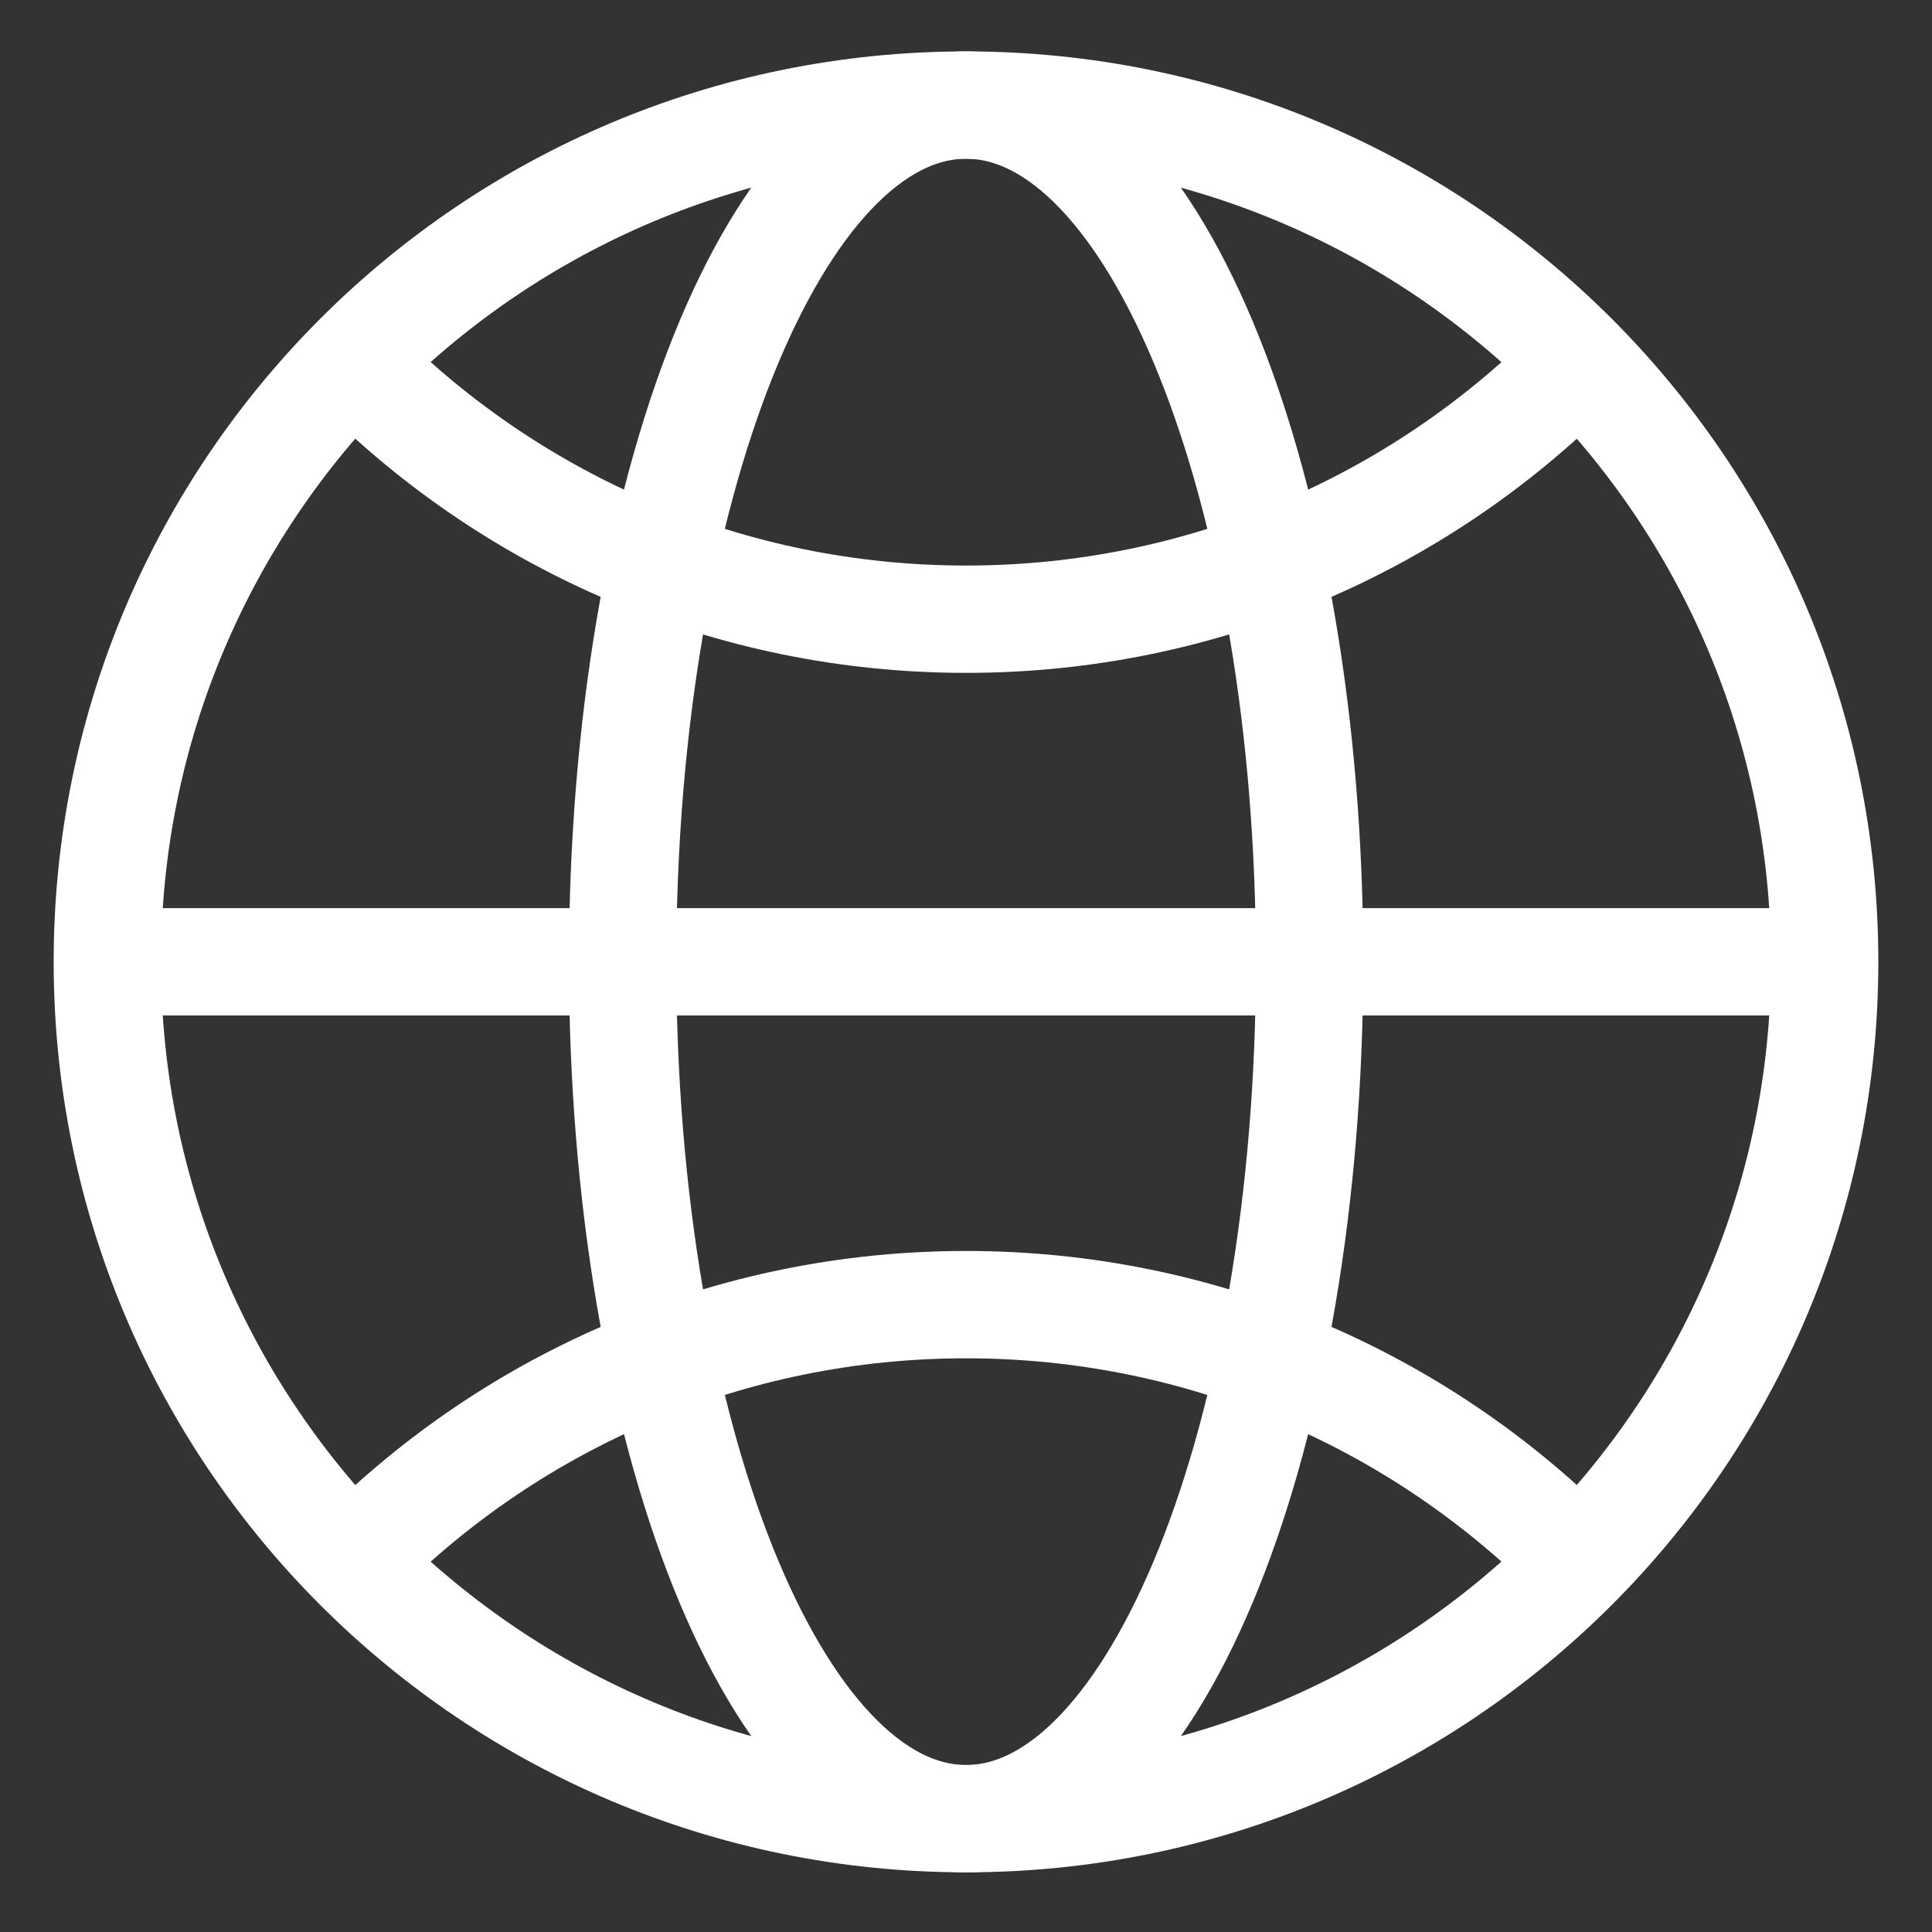
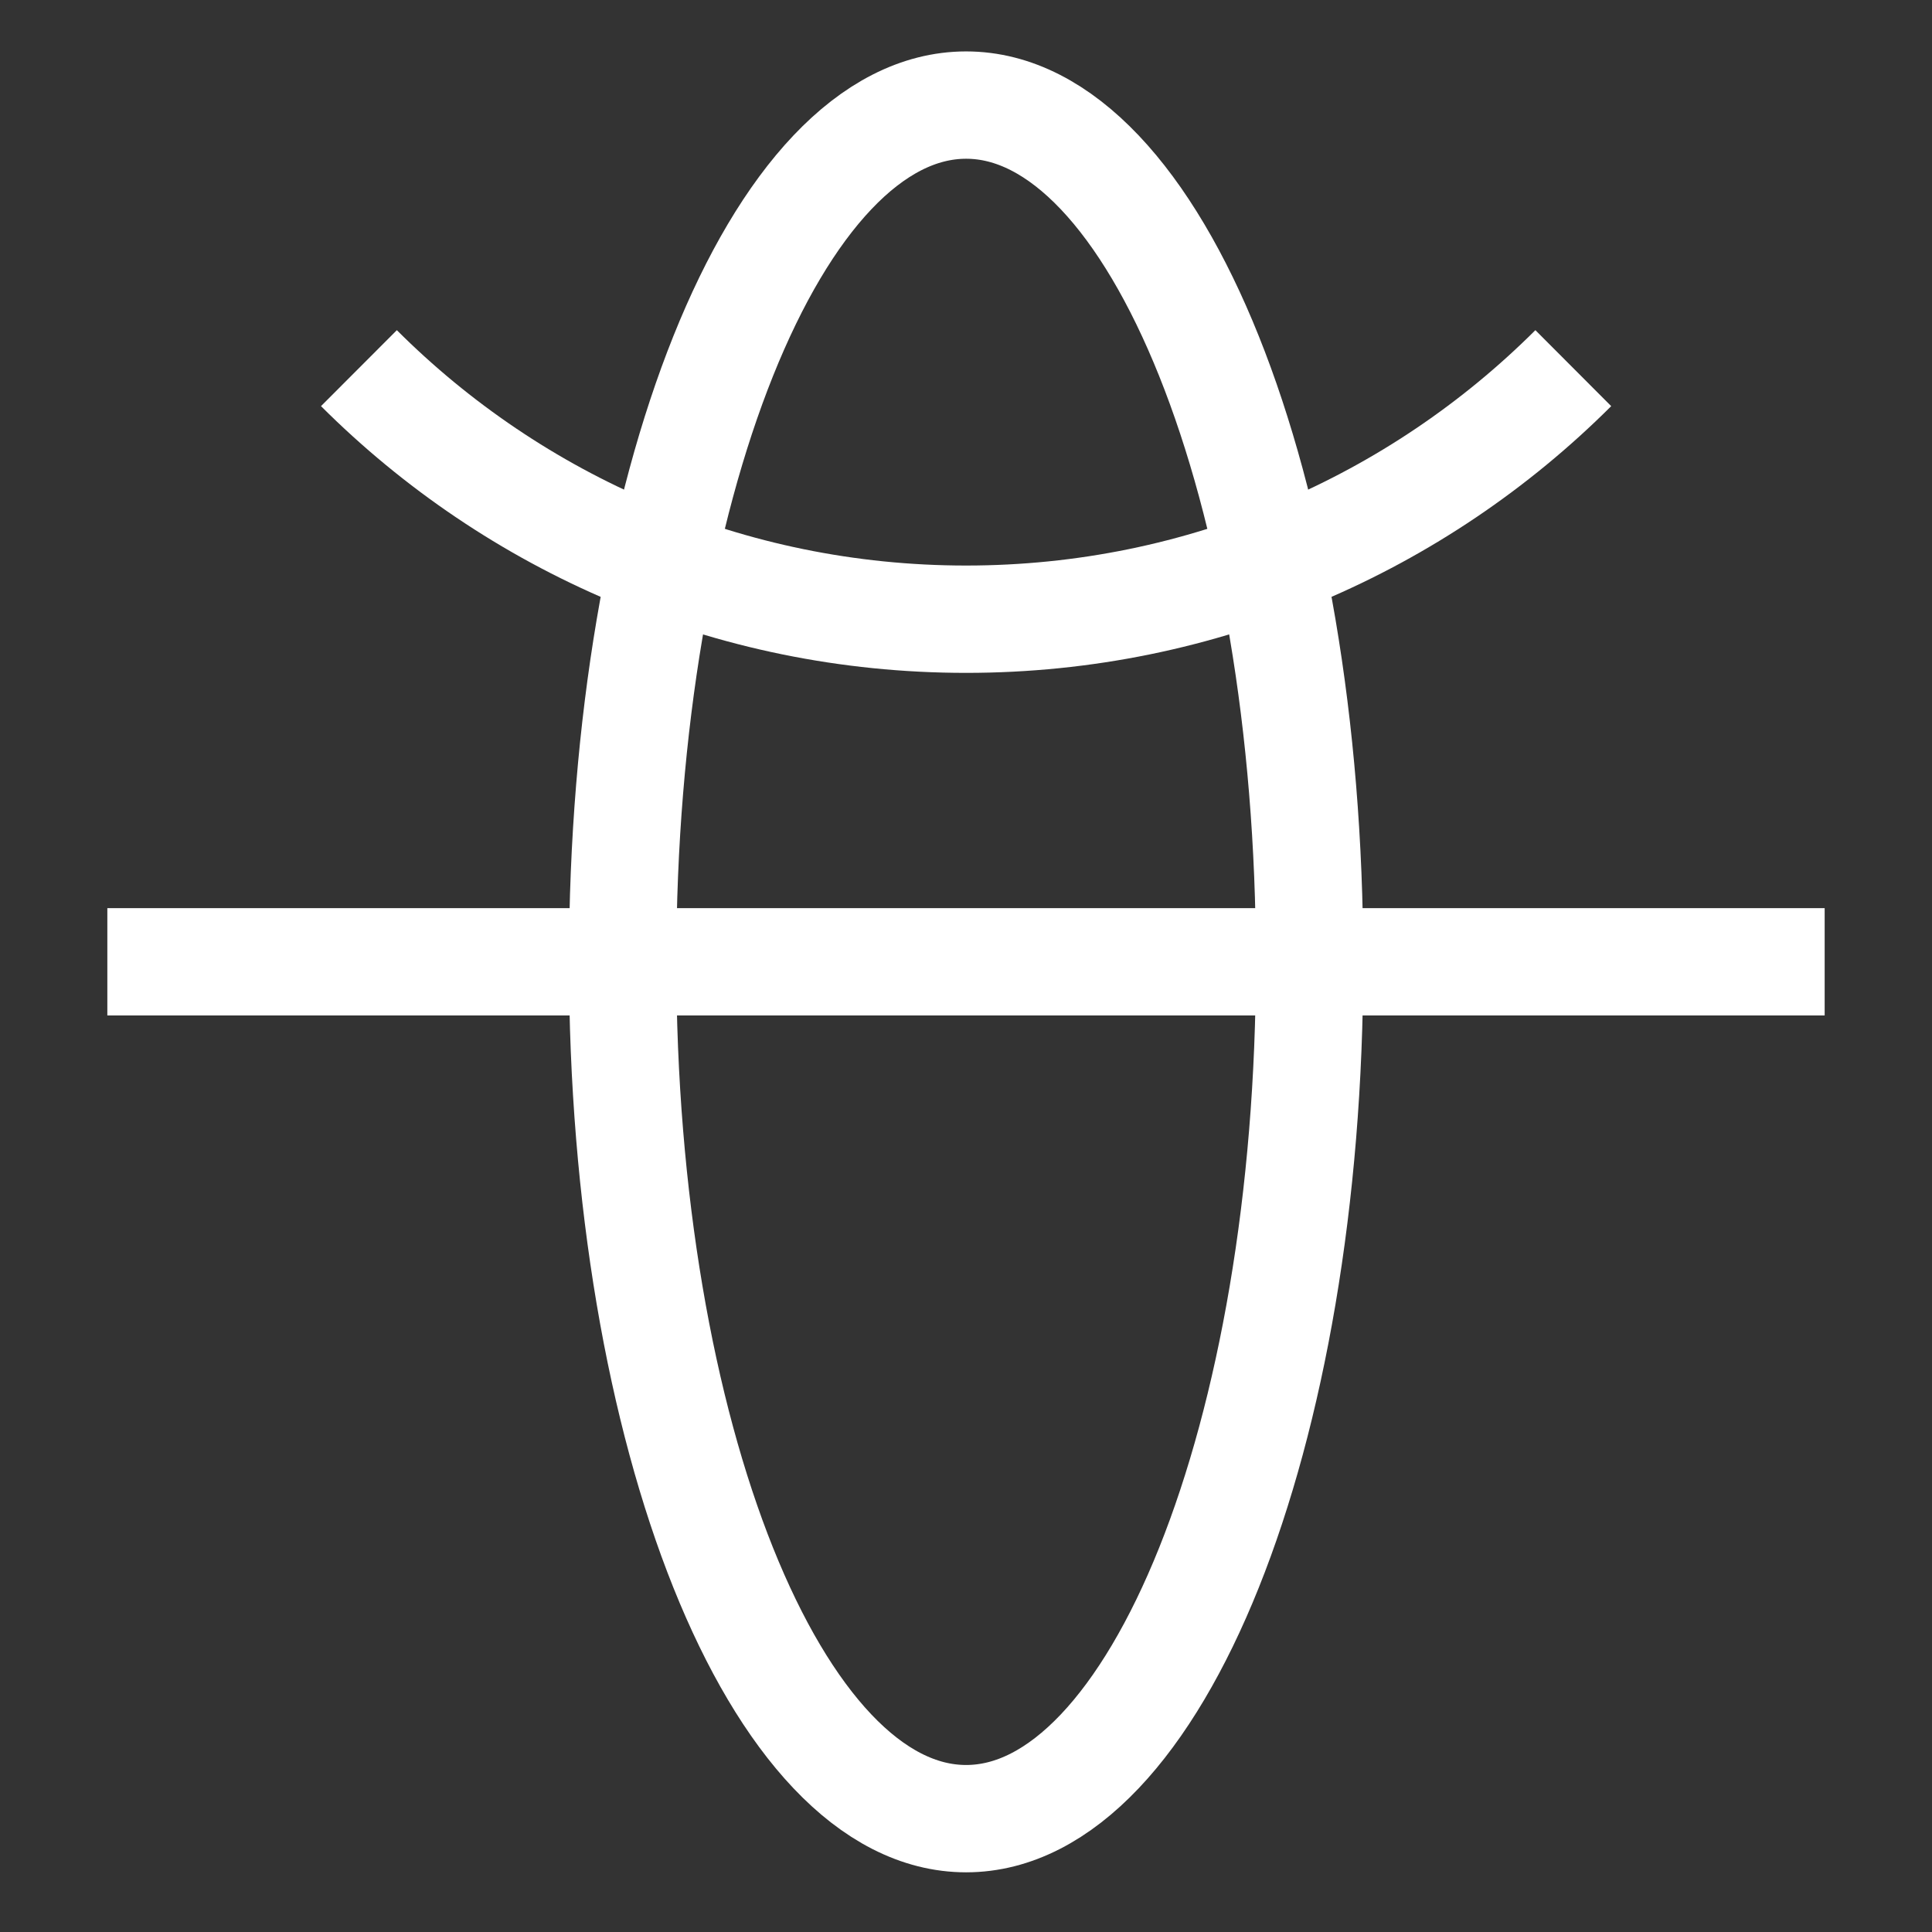
<svg xmlns="http://www.w3.org/2000/svg" width="18" height="18" viewBox="0 0 18 18" fill="none">
  <rect x="0" y="0" width="18" height="18" fill="#333333" stroke="none" />
  <g id="Group 2">
-     <path id="Vector" fill-rule="evenodd" clip-rule="evenodd" d="M9 16.944C13.418 16.944 17 13.37 17 8.961C17 4.553 13.418 0.979 9 0.979C4.582 0.979 1 4.553 1 8.961C1 13.37 4.582 16.944 9 16.944Z" stroke="white" stroke-linejoin="round" />
    <path id="Vector_2" d="M1 8.961H17" stroke="white" stroke-linejoin="round" />
    <path id="Vector_3" fill-rule="evenodd" clip-rule="evenodd" d="M9.001 16.944C10.768 16.944 12.201 13.37 12.201 8.961C12.201 4.553 10.768 0.979 9.001 0.979C7.233 0.979 5.801 4.553 5.801 8.961C5.801 13.37 7.233 16.944 9.001 16.944Z" stroke="white" stroke-linejoin="round" />
    <path id="Vector_4" d="M3.344 3.43C4.791 4.875 6.791 5.769 9.001 5.769C11.21 5.769 13.21 4.875 14.658 3.43" stroke="white" stroke-linejoin="round" />
-     <path id="Vector_5" d="M14.658 14.493C13.21 13.048 11.21 12.155 9.001 12.155C6.791 12.155 4.791 13.048 3.344 14.493" stroke="white" stroke-linejoin="round" />
  </g>
</svg>